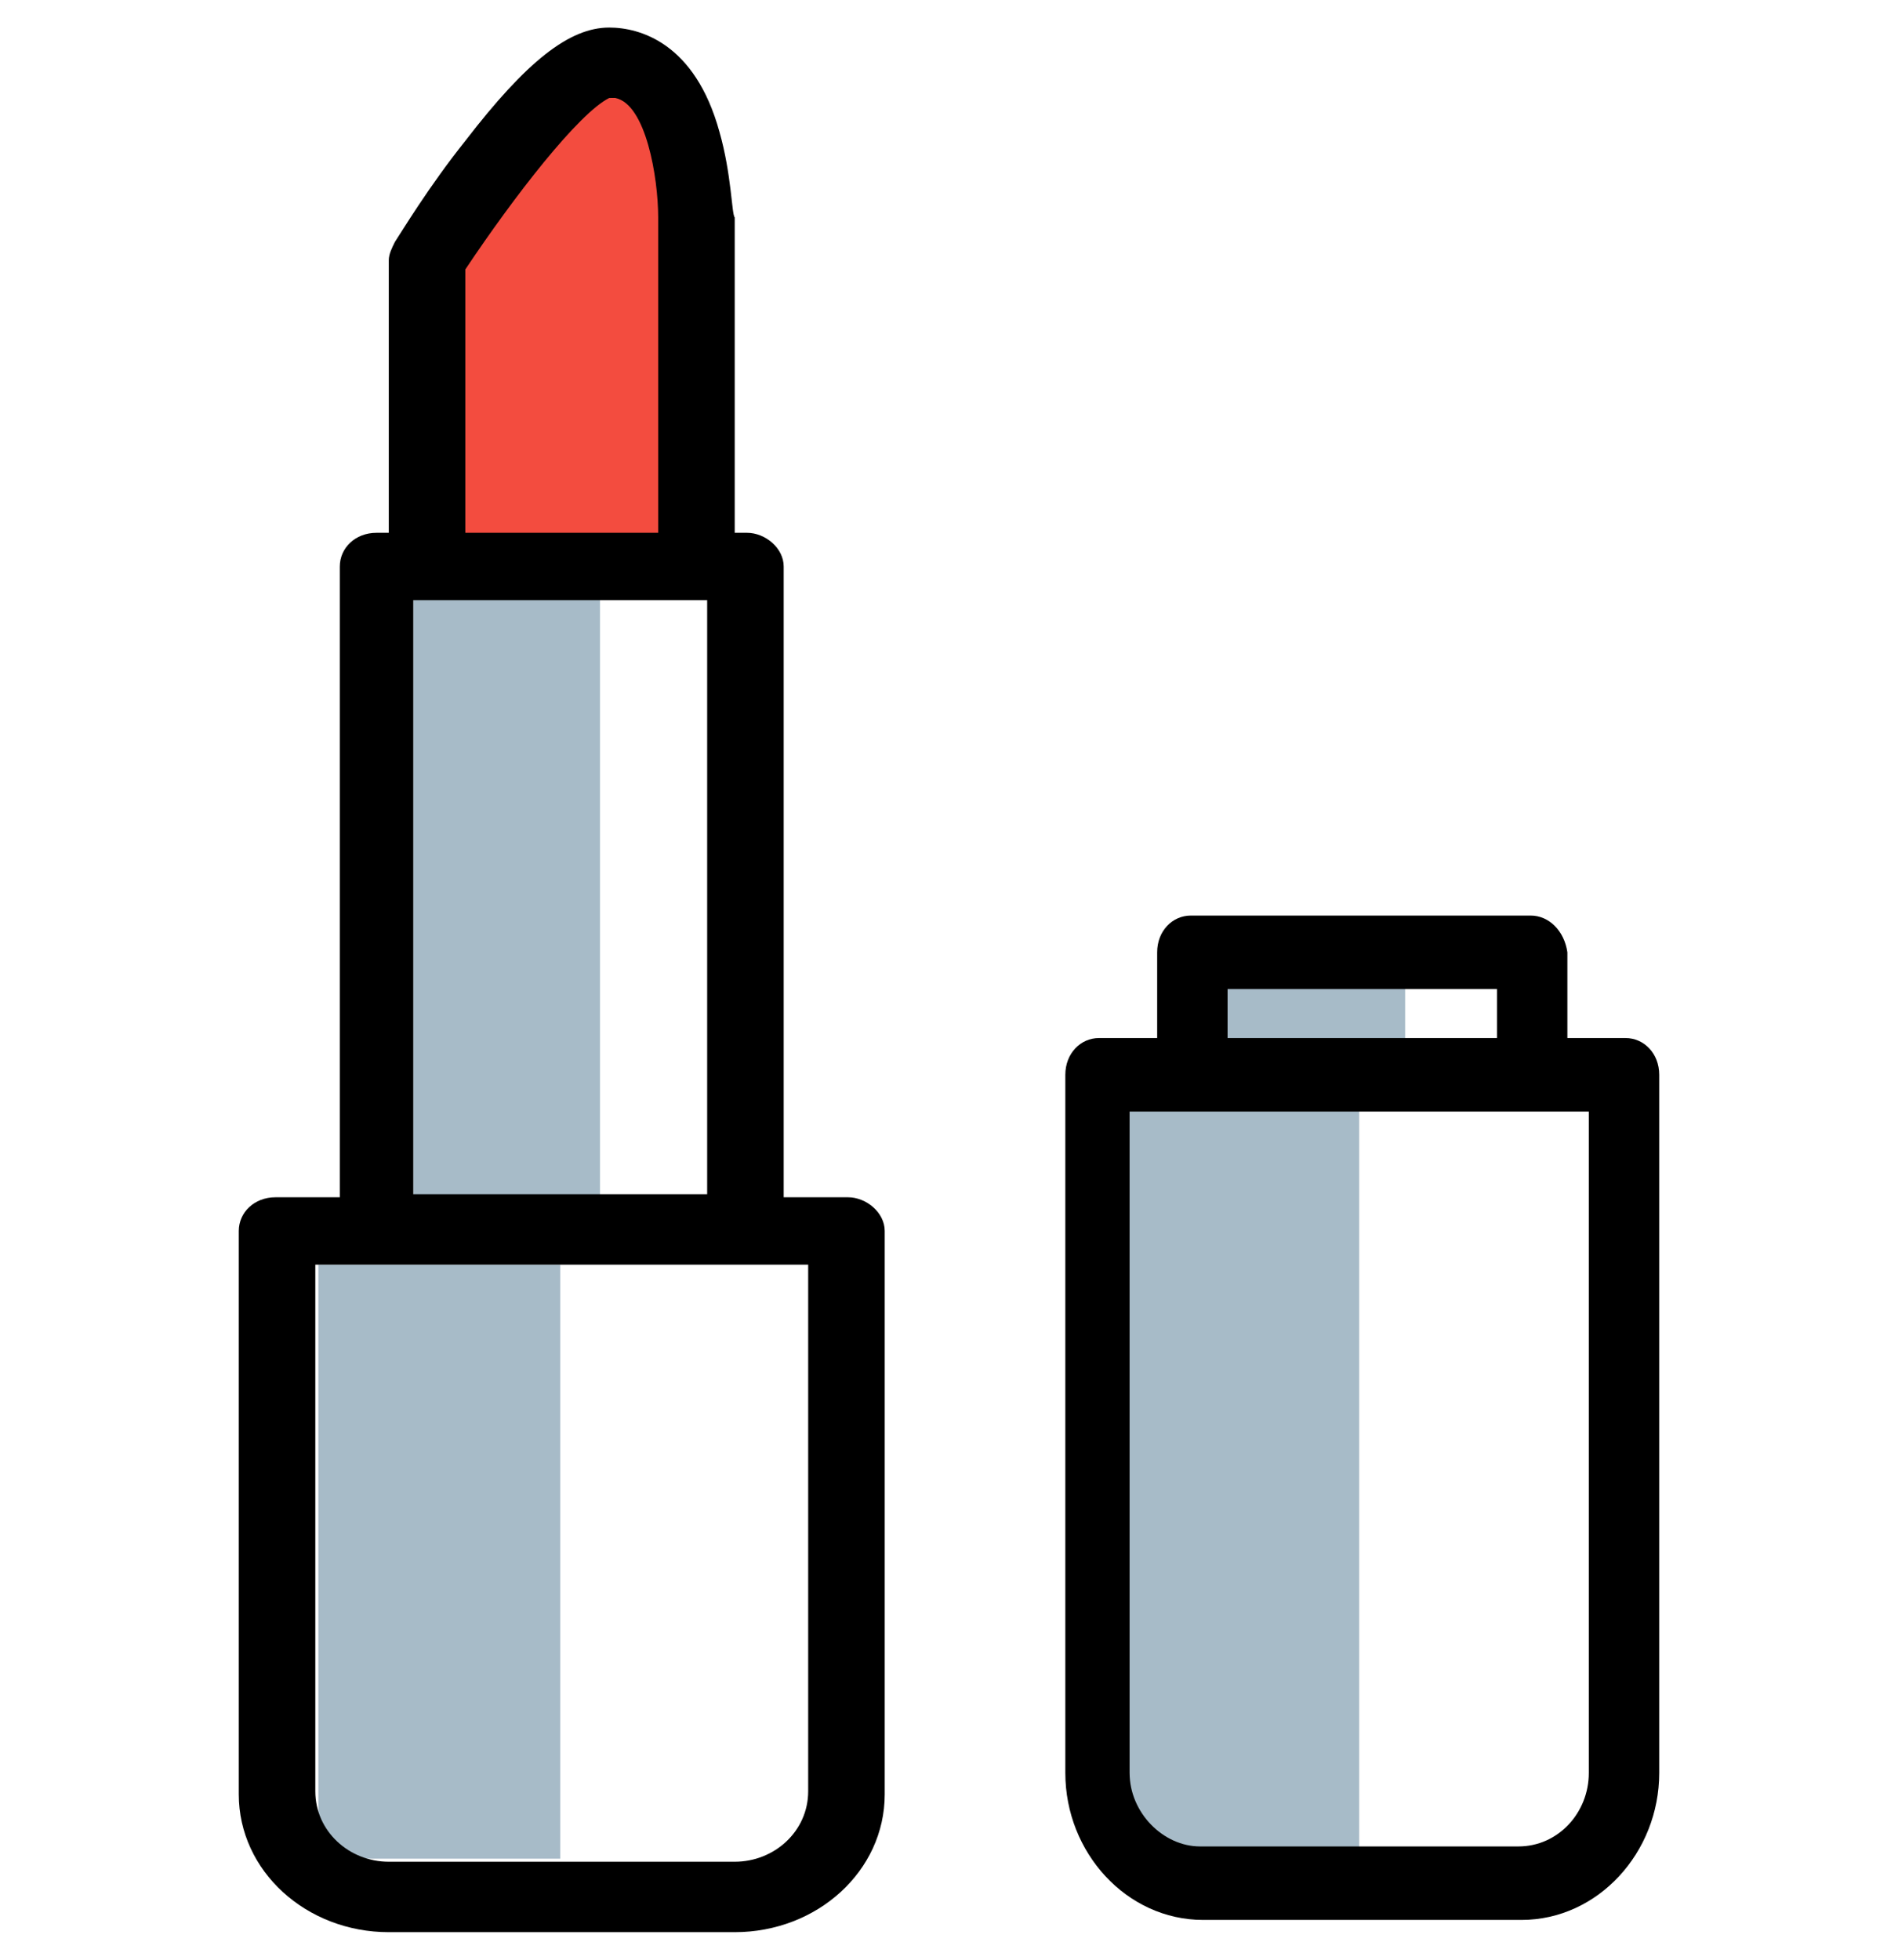
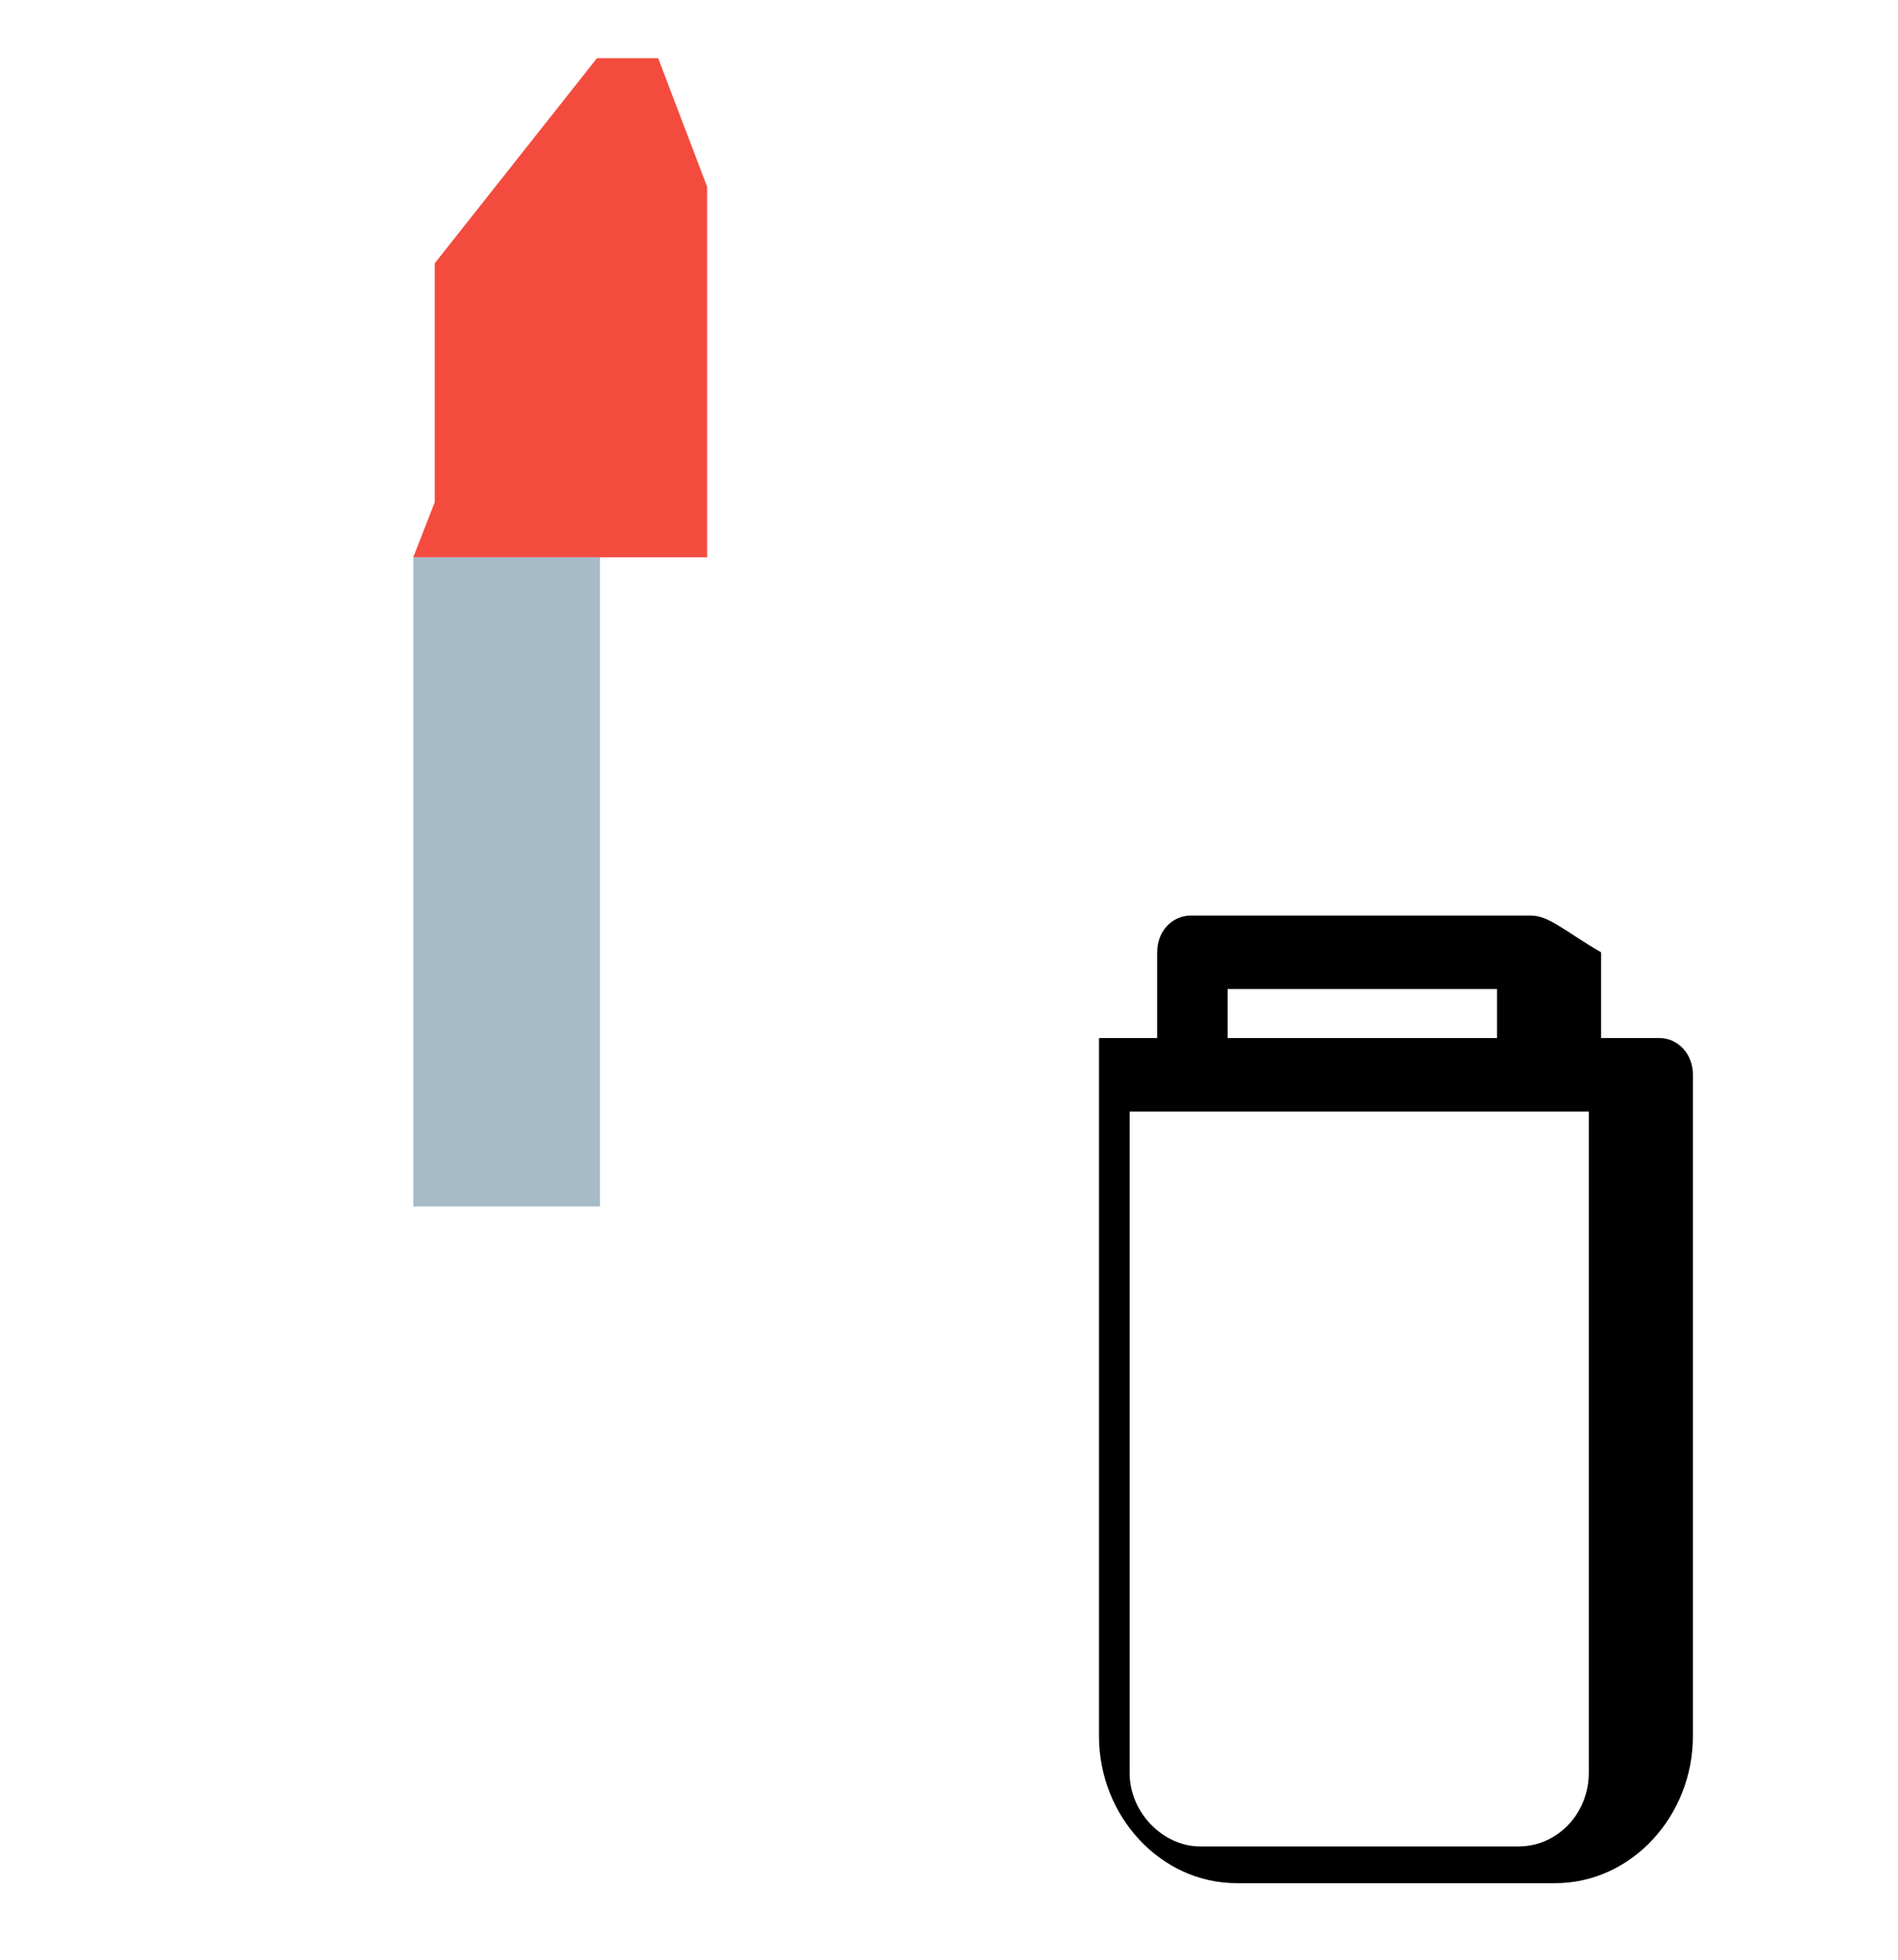
<svg xmlns="http://www.w3.org/2000/svg" version="1.1" id="Layer_1" x="0px" y="0px" viewBox="0 0 62 64" style="enable-background:new 0 0 62 64;" xml:space="preserve">
  <style type="text/css">
	.st0{fill:#A7BBC8;}
	.st1{fill:#F34C3F;}
</style>
  <g id="XMLID_13_">
-     <rect id="XMLID_28_" x="36.9" y="35.1" class="st0" width="7.5" height="25.7" />
-     <rect id="XMLID_27_" x="39.1" y="31.9" class="st0" width="6.8" height="3.7" />
    <polygon id="XMLID_26_" class="st1" points="14.2,16.4 14.2,8.6 19.5,1.9 21.5,1.9 23.1,6.1 23.1,16.4 23.1,18.2 13.5,18.2  " />
-     <rect id="XMLID_25_" x="10.4" y="41.3" class="st0" width="7.9" height="19.4" />
    <rect id="XMLID_24_" x="13.5" y="18.2" class="st0" width="6.1" height="21.2" />
    <g id="XMLID_14_">
-       <path id="XMLID_20_" d="M50,29.9H38.9c-0.6,0-1.1,0.5-1.1,1.2v2.8h-1.9c-0.6,0-1.1,0.5-1.1,1.2v22.8c0,2.6,2,4.8,4.5,4.8h10.4    c2.5,0,4.5-2.2,4.5-4.8V35.1c0-0.7-0.5-1.2-1.1-1.2h-1.9v-2.8C51.1,30.4,50.6,29.9,50,29.9z M40.1,32.3h8.8v1.6h-8.8V32.3z     M51.9,36.3v21.6c0,1.3-1,2.4-2.3,2.4H39.2c-1.2,0-2.3-1.1-2.3-2.4V36.3H51.9z" />
-       <path id="XMLID_15_" d="M23.5,4.3c-0.8-2.9-2.6-3.4-3.6-3.4c-1.3,0-2.7,1.1-4.7,3.7c-1.2,1.5-2.1,3-2.3,3.3    c-0.1,0.2-0.2,0.4-0.2,0.6v8.9h-0.4c-0.7,0-1.2,0.5-1.2,1.1v20.6H9c-0.7,0-1.2,0.5-1.2,1.1v18.4c0,2.5,2.2,4.5,4.9,4.5H24    c2.7,0,4.9-2,4.9-4.5V40.2c0-0.6-0.6-1.1-1.2-1.1h-2.1V18.5c0-0.6-0.6-1.1-1.2-1.1H24V7.1C23.9,7,23.9,5.7,23.5,4.3z M15.2,8.8    L15.2,8.8c1.6-2.4,3.7-5.1,4.7-5.6H20h0.1c1,0.2,1.4,2.6,1.4,3.9v10.3h-6.3V8.8L15.2,8.8z M13.5,19.6h9.6V39h-9.6V19.6z     M26.4,41.3v17.2c0,1.3-1.1,2.3-2.4,2.3H12.7c-1.3,0-2.4-1-2.4-2.3V41.3H26.4z" />
+       <path id="XMLID_20_" d="M50,29.9H38.9c-0.6,0-1.1,0.5-1.1,1.2v2.8h-1.9v22.8c0,2.6,2,4.8,4.5,4.8h10.4    c2.5,0,4.5-2.2,4.5-4.8V35.1c0-0.7-0.5-1.2-1.1-1.2h-1.9v-2.8C51.1,30.4,50.6,29.9,50,29.9z M40.1,32.3h8.8v1.6h-8.8V32.3z     M51.9,36.3v21.6c0,1.3-1,2.4-2.3,2.4H39.2c-1.2,0-2.3-1.1-2.3-2.4V36.3H51.9z" />
    </g>
  </g>
</svg>